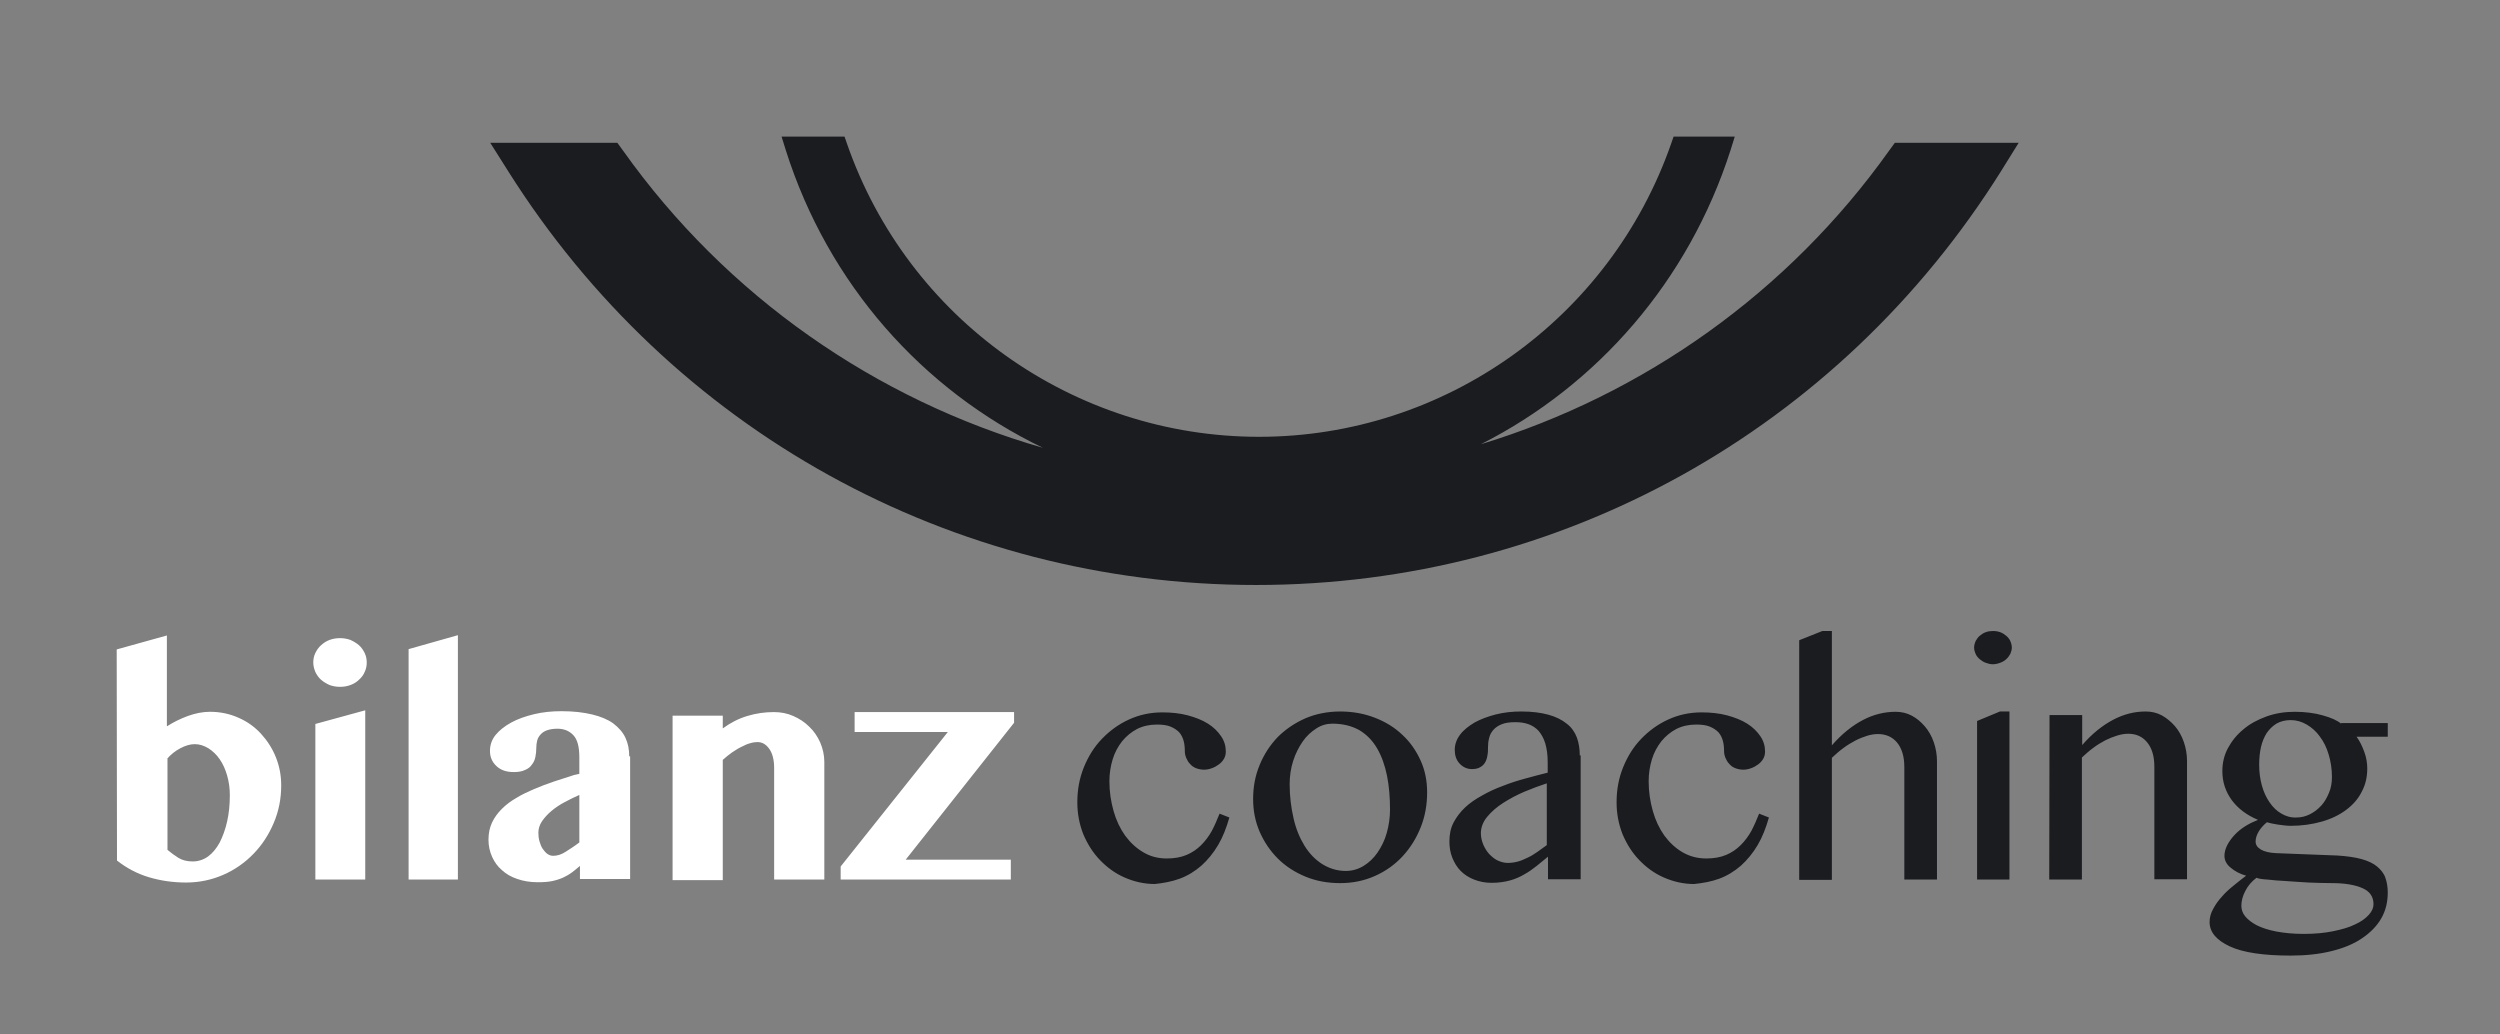
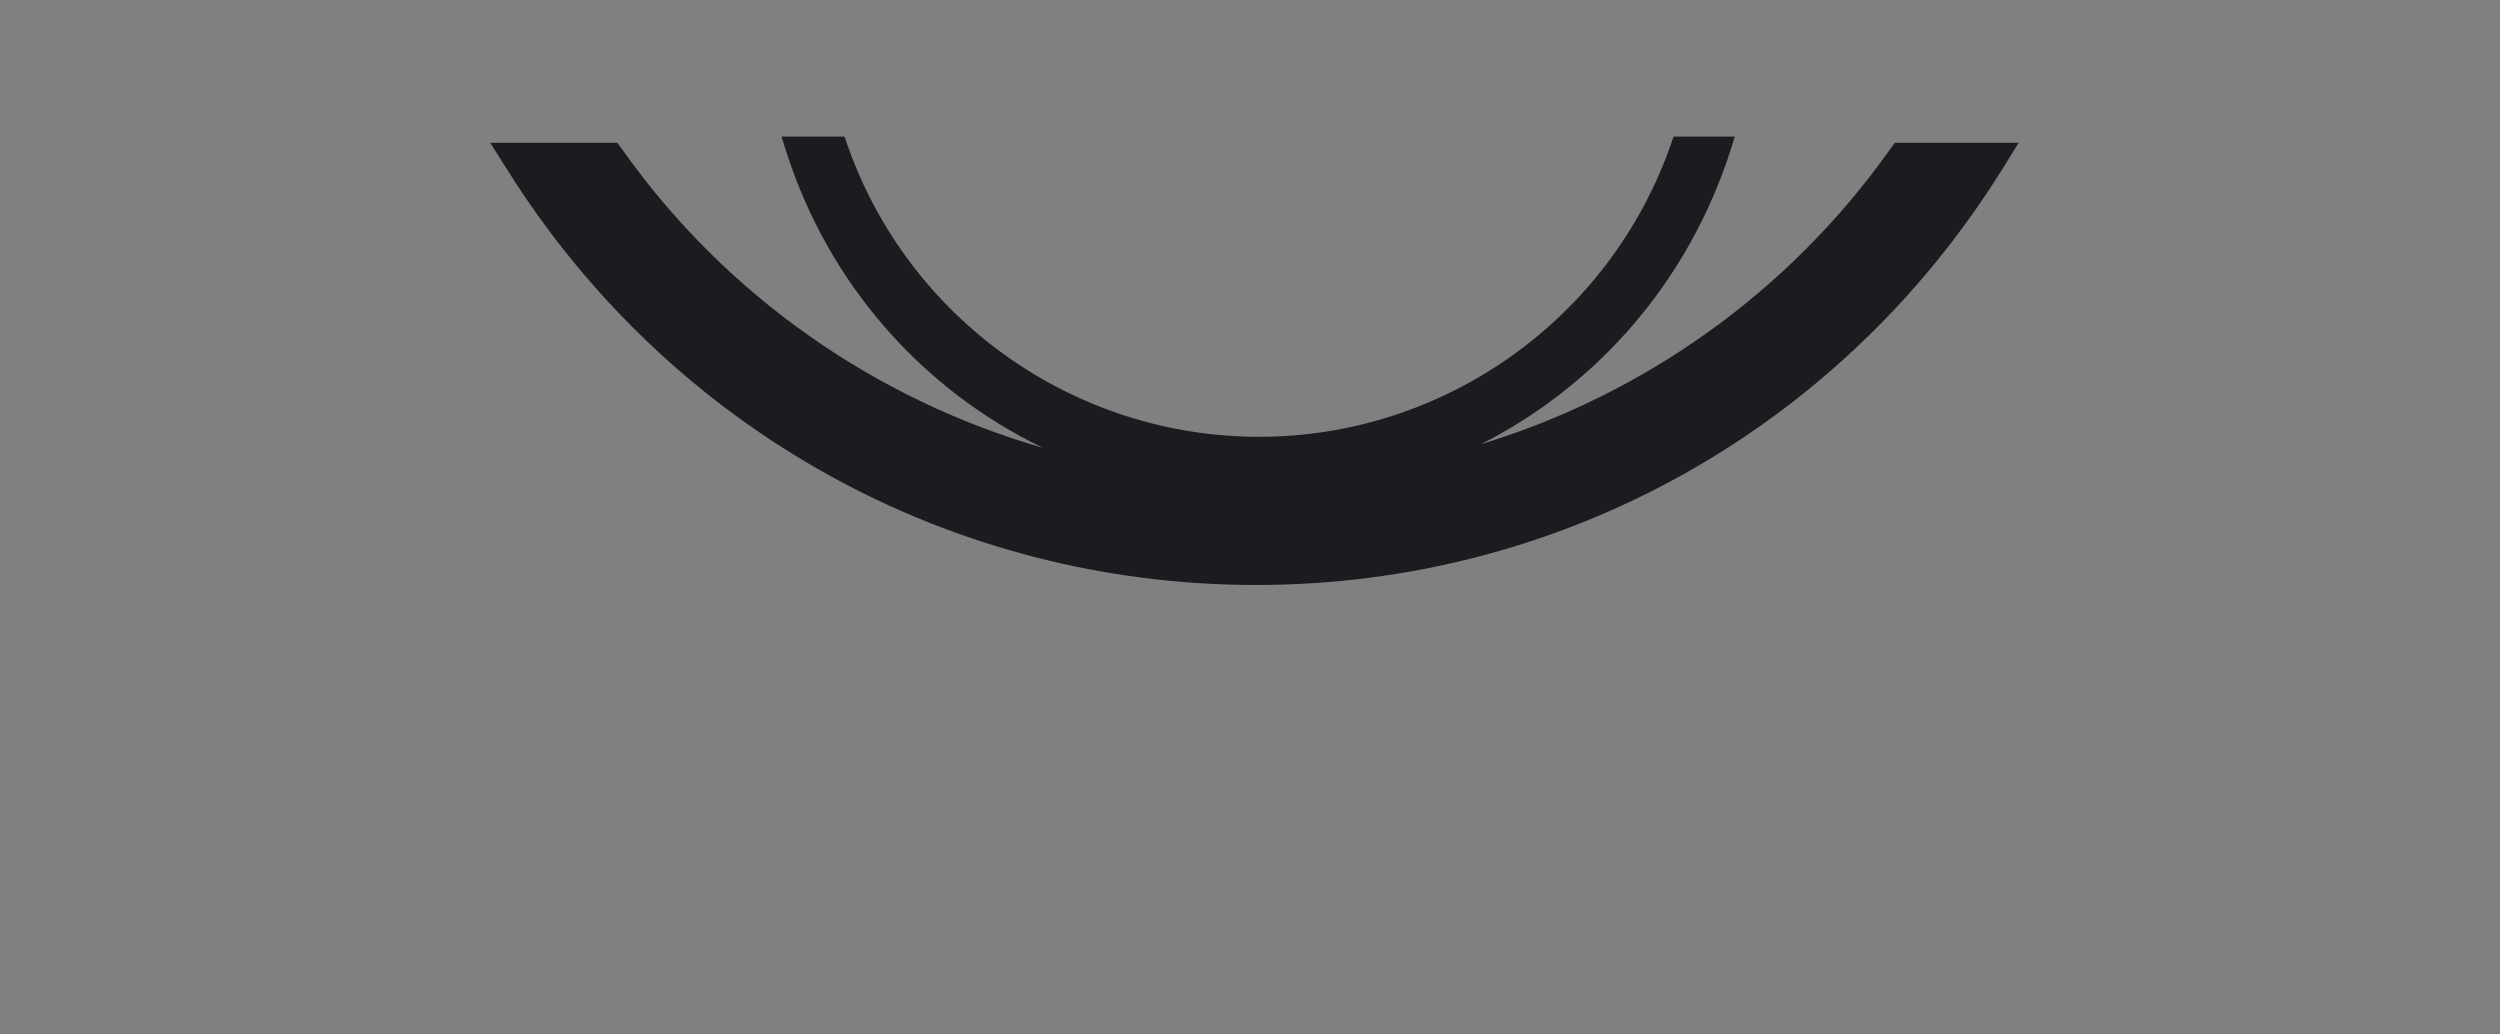
<svg xmlns="http://www.w3.org/2000/svg" id="Laag_1" x="0px" y="0px" viewBox="0 0 841.9 348.2" style="enable-background:new 0 0 841.9 348.2;" xml:space="preserve">
  <rect x="0" y="0" width="841.9" height="348.2" fill="#808080" stroke="none" />
  <style type="text/css">	.st0{fill:#1B1C20;}	.st1{fill:#FFFFFF;}</style>
  <path class="st0" d="M638.1,48.1l-1.9,2.6c-34,47.8-82.7,82.2-137.5,98.9c39.1-19.8,69.9-54.8,84.1-99.1l1.4-4.5h-20.6l-0.8,2.3 c-20.6,59.1-76.4,98.8-138.8,98.8c-62.5,0-118.3-39.7-138.8-98.8l-0.8-2.3h-21.2l1.4,4.5c14.3,45.2,46.1,80.8,86.6,100.3 c-56.3-16.2-106.6-51.1-141.4-100.1l-1.9-2.6h-42.8l6,9.5C226.1,144.9,320.3,197,423,197c102.4,0,196.2-52.1,250.9-139.4l5.9-9.5 C679.8,48.1,638.1,48.1,638.1,48.1z" />
-   <path class="st0" d="M768.3,274c-1.6-0.9-2.9-2.2-4-3.8c-1.1-1.6-2-3.5-2.6-5.7s-0.9-4.5-0.9-7c0-2.1,0.2-4.1,0.6-5.9 c0.4-1.8,1.1-3.4,1.9-4.7c0.9-1.3,2-2.4,3.3-3.2c1.4-0.8,3-1.2,4.8-1.2c1.9,0,3.7,0.5,5.4,1.5s3.2,2.3,4.4,4c1.3,1.7,2.3,3.7,3,6.1 c0.7,2.3,1.1,4.8,1.1,7.6c0,1.9-0.3,3.7-1,5.3c-0.7,1.7-1.5,3.1-2.6,4.3c-1.1,1.2-2.4,2.2-3.8,2.9c-1.4,0.7-2.9,1.1-4.5,1.1 C771.6,275.4,769.8,274.9,768.3,274 M763.6,296.2c1.8,0.2,3.8,0.4,6.2,0.5c2.3,0.2,4.8,0.3,7.6,0.5c2.7,0.1,5.4,0.2,8.1,0.2 c4.2,0,7.6,0.6,10.1,1.7s3.7,2.9,3.7,5.4c0,1.2-0.5,2.4-1.6,3.6s-2.6,2.3-4.6,3.2c-2,1-4.5,1.7-7.4,2.3c-2.9,0.6-6.2,0.9-9.9,0.9 c-3.5,0-6.5-0.3-9.2-0.8c-2.6-0.5-4.8-1.2-6.6-2.1c-1.7-0.9-3-1.9-3.9-3s-1.3-2.3-1.3-3.6c0-1.5,0.4-3.2,1.3-4.9 c0.9-1.8,2.1-3.2,3.8-4.5C760.5,295.9,761.8,296.1,763.6,296.2 M788.4,243.7c-0.6-0.5-1.4-1-2.5-1.5s-2.3-0.9-3.7-1.3 c-1.4-0.4-2.9-0.7-4.5-0.9s-3.2-0.3-4.9-0.3c-3.4,0-6.6,0.5-9.6,1.6s-5.6,2.5-7.7,4.3c-2.2,1.8-3.9,3.9-5.2,6.3 c-1.3,2.4-1.9,5-1.9,7.8c0,3.7,1.1,6.9,3.2,9.8c2.1,2.8,5,5,8.8,6.6c-1.5,0.6-3,1.3-4.4,2.2c-1.4,0.9-2.6,1.9-3.6,3 s-1.8,2.2-2.4,3.4c-0.6,1.2-0.9,2.4-0.9,3.5c0,1.5,0.7,2.9,2.1,4c1.4,1.2,3.1,2.1,5.2,2.7c-1.4,1.1-2.9,2.2-4.3,3.4 c-1.5,1.2-2.8,2.4-3.9,3.7c-1.2,1.3-2.1,2.6-2.9,4.1c-0.8,1.4-1.2,2.9-1.2,4.4c0,3.4,2.3,6.1,6.8,8.2s11.4,3.1,20.5,3.1 c5.1,0,9.7-0.5,13.7-1.5c4.1-1,7.5-2.4,10.3-4.3s5-4.1,6.5-6.7s2.2-5.5,2.2-8.8c0-1.8-0.3-3.5-0.8-4.9c-0.5-1.5-1.5-2.7-2.8-3.8 c-1.3-1.1-3.1-1.9-5.2-2.5c-2.2-0.6-4.9-1-8.2-1.2l-20.6-0.8c-2.2-0.1-3.9-0.5-5.1-1.2c-1.2-0.7-1.8-1.6-1.8-2.7 c0-1.2,0.4-2.3,1.1-3.5c0.7-1.1,1.6-2.1,2.7-3c1.1,0.3,2.3,0.6,3.8,0.8c1.5,0.2,2.9,0.4,4.2,0.4c3.8,0,7.2-0.5,10.4-1.4 s5.9-2.2,8.2-3.9c2.3-1.7,4.1-3.7,5.3-6.1c1.3-2.4,1.9-5,1.9-7.9c0-1.8-0.3-3.7-1-5.6c-0.7-1.9-1.5-3.6-2.6-5.1h10.5v-4.6h-15.7 L788.4,243.7L788.4,243.7z M690.1,296.2h11v-41.1c1.3-1.2,2.5-2.3,3.9-3.3c1.3-1,2.7-1.8,4-2.5c1.4-0.7,2.7-1.2,4-1.6 c1.3-0.4,2.5-0.6,3.7-0.6c2.6,0,4.7,0.9,6.3,2.8c1.6,1.9,2.5,4.6,2.5,8.3v37.9h11v-39.8c0-2.3-0.4-4.5-1.1-6.5c-0.7-2-1.7-3.8-3-5.3 s-2.8-2.7-4.4-3.6c-1.7-0.9-3.5-1.3-5.4-1.3c-3.8,0-7.4,0.9-11,2.8c-3.6,1.9-7.1,4.7-10.4,8.5v-10.1h-11L690.1,296.2L690.1,296.2z  M665.8,296.2h10.9v-56.6h-3.2l-7.7,3.2V296.2z M668.7,212.9c-0.8,0.3-1.4,0.7-2,1.2s-1,1.1-1.4,1.8c-0.3,0.7-0.5,1.4-0.5,2.2 c0,0.7,0.2,1.4,0.5,2.1c0.3,0.7,0.8,1.3,1.4,1.8c0.6,0.5,1.2,0.9,2,1.2s1.6,0.5,2.4,0.5c0.8,0,1.7-0.2,2.5-0.5s1.5-0.7,2-1.2 c0.6-0.5,1-1.1,1.4-1.8c0.3-0.7,0.5-1.4,0.5-2.1c0-0.8-0.2-1.5-0.5-2.2s-0.8-1.3-1.4-1.8c-0.6-0.5-1.2-0.9-2-1.2s-1.6-0.4-2.5-0.4 C670.3,212.5,669.5,212.6,668.7,212.9 M616.9,212.5h-3.2l-7.8,3.1v80.7h11v-41.1c1.3-1.2,2.5-2.3,3.9-3.3c1.3-1,2.7-1.8,4-2.5 s2.7-1.2,3.9-1.6c1.3-0.4,2.5-0.6,3.7-0.6c2.6,0,4.8,0.9,6.4,2.8c1.6,1.9,2.5,4.6,2.5,8.3v37.9h11v-39.8c0-2.3-0.4-4.5-1.1-6.5 c-0.7-2-1.7-3.8-3-5.3s-2.7-2.7-4.4-3.6c-1.7-0.9-3.5-1.3-5.4-1.3c-3.8,0-7.5,0.9-11.1,2.8c-3.6,1.9-7.1,4.7-10.4,8.5L616.9,212.5 L616.9,212.5z M579,295.9c2.7-1,5.1-2.5,7.3-4.4c2.1-1.9,4-4.2,5.6-6.9c1.6-2.7,2.8-5.8,3.8-9.3l-3.3-1.3c-0.8,2-1.6,3.9-2.6,5.8 c-1,1.8-2.2,3.4-3.6,4.8c-1.4,1.4-3,2.5-4.9,3.3s-4.1,1.2-6.7,1.2c-2.9,0-5.6-0.7-8-2.1s-4.4-3.3-6.1-5.6c-1.7-2.4-3-5.1-3.9-8.3 c-0.9-3.2-1.4-6.5-1.4-10c0-2.6,0.4-5.1,1.1-7.4c0.7-2.3,1.8-4.3,3.2-6.1c1.4-1.7,3.1-3.1,5-4.1c2-1,4.2-1.5,6.7-1.5 c1.9,0,3.4,0.2,4.6,0.7c1.2,0.5,2.1,1.1,2.9,1.9c0.7,0.8,1.2,1.8,1.5,2.9c0.3,1.1,0.4,2.3,0.4,3.6c0,0.7,0.2,1.5,0.5,2.2 s0.7,1.4,1.3,2c0.5,0.6,1.2,1.1,2,1.4s1.7,0.5,2.7,0.5c0.9,0,1.8-0.2,2.6-0.5c0.9-0.3,1.7-0.8,2.4-1.3s1.3-1.2,1.7-1.9 c0.4-0.7,0.6-1.5,0.6-2.4c0-1.9-0.5-3.6-1.6-5.2c-1.1-1.6-2.5-3-4.4-4.2s-4.2-2.1-6.8-2.8s-5.5-1-8.6-1c-4,0-7.7,0.8-11.2,2.4 c-3.5,1.6-6.5,3.8-9.1,6.5s-4.6,5.9-6.1,9.6c-1.5,3.7-2.2,7.6-2.2,11.8c0,3.8,0.7,7.4,2,10.7c1.4,3.3,3.2,6.2,5.6,8.7 c2.4,2.5,5.1,4.5,8.3,5.9s6.6,2.2,10.2,2.2C573.4,297.4,576.3,296.9,579,295.9 M520.9,284.6c-1.1,0.8-2.2,1.6-3.2,2.3 c-1,0.7-2.1,1.4-3.2,1.9c-1.1,0.5-2.1,1-3.2,1.3c-1.1,0.3-2.3,0.5-3.5,0.5s-2.3-0.3-3.4-0.8s-2-1.3-2.9-2.2c-0.8-0.9-1.5-2-2-3.2 s-0.8-2.5-0.8-3.8c0-1.9,0.7-3.8,2.1-5.5s3.2-3.3,5.4-4.7c2.2-1.4,4.6-2.7,7.2-3.8c2.6-1.1,5.1-2,7.5-2.8V284.6z M532,254.4 c0-2.2-0.3-4.2-1-6.1c-0.7-1.8-1.8-3.4-3.4-4.6c-1.6-1.3-3.6-2.3-6.1-3s-5.6-1.1-9.2-1.1c-3,0-5.8,0.3-8.6,1 c-2.7,0.7-5.1,1.6-7.1,2.7c-2,1.2-3.7,2.5-4.9,4.1c-1.2,1.6-1.8,3.3-1.8,5.1c0,1.9,0.5,3.4,1.6,4.6s2.5,1.9,4.2,1.9 c1.1,0,2-0.2,2.7-0.6s1.3-0.9,1.7-1.6c0.4-0.7,0.7-1.5,0.8-2.4c0.2-0.9,0.2-1.8,0.2-2.8s0.1-2.1,0.4-3.1c0.2-1,0.7-1.9,1.4-2.7 c0.7-0.8,1.6-1.4,2.8-1.9c1.2-0.5,2.7-0.7,4.6-0.7c1.7,0,3.1,0.2,4.5,0.7c1.3,0.5,2.4,1.2,3.4,2.3c0.9,1.1,1.7,2.5,2.2,4.2 s0.8,3.8,0.8,6.3v3.5c-2.5,0.6-5,1.3-7.6,2c-2.6,0.7-5.1,1.5-7.6,2.5c-2.5,0.9-4.8,2-6.9,3.2c-2.2,1.2-4.1,2.5-5.7,4 s-2.9,3.2-3.9,5.1s-1.4,4-1.4,6.4c0,1.9,0.3,3.8,1,5.5s1.6,3.2,2.8,4.4c1.2,1.2,2.7,2.2,4.5,2.9c1.8,0.7,3.7,1.1,5.9,1.1 c2.3,0,4.4-0.3,6.2-0.8c1.8-0.5,3.4-1.2,4.9-2.1c1.5-0.8,2.8-1.8,4.1-2.8s2.5-2.1,3.8-3.1v7.6h11v-41.7L532,254.4L532,254.4z  M445.3,291c-2.4-1.5-4.4-3.6-6-6.2s-2.9-5.7-3.7-9.3c-0.8-3.5-1.3-7.3-1.3-11.4c0-2.8,0.4-5.4,1.2-7.9c0.8-2.5,1.9-4.6,3.2-6.5 c1.3-1.9,2.9-3.3,4.6-4.4c1.7-1.1,3.5-1.6,5.4-1.6c3.6,0,6.6,0.8,9.1,2.2c2.5,1.5,4.5,3.6,6,6.2c1.5,2.6,2.6,5.7,3.3,9.2 c0.7,3.5,1,7.3,1,11.3c0,2.8-0.4,5.4-1.1,7.9s-1.8,4.7-3.1,6.6c-1.3,1.9-2.9,3.4-4.7,4.5c-1.8,1.1-3.8,1.7-6,1.7 C450.4,293.3,447.7,292.5,445.3,291 M463,295c3.6-1.6,6.7-3.8,9.3-6.6c2.6-2.8,4.6-6,6.1-9.7s2.2-7.7,2.2-11.9 c0-3.8-0.7-7.4-2.2-10.7c-1.5-3.3-3.5-6.2-6.1-8.6c-2.6-2.5-5.7-4.4-9.3-5.8c-3.6-1.4-7.5-2.1-11.7-2.1s-8.2,0.8-11.7,2.3 c-3.6,1.6-6.7,3.7-9.3,6.3c-2.6,2.7-4.6,5.8-6.1,9.4c-1.5,3.6-2.2,7.4-2.2,11.5c0,3.9,0.7,7.5,2.2,11c1.5,3.4,3.5,6.4,6.1,9 s5.7,4.6,9.3,6.1c3.6,1.5,7.5,2.2,11.7,2.2S459.4,296.6,463,295 M397.3,295.9c2.7-1,5.1-2.5,7.3-4.4c2.1-1.9,4-4.2,5.6-6.9 c1.6-2.7,2.8-5.8,3.8-9.3l-3.3-1.3c-0.8,2-1.6,3.9-2.6,5.8c-1,1.8-2.2,3.4-3.6,4.8s-3,2.5-4.9,3.3s-4.1,1.2-6.7,1.2 c-2.9,0-5.6-0.7-7.9-2.1c-2.4-1.4-4.4-3.3-6.1-5.6c-1.7-2.4-3-5.1-3.9-8.3c-0.9-3.2-1.4-6.5-1.4-10c0-2.6,0.4-5.1,1.1-7.4 c0.7-2.3,1.8-4.3,3.2-6.1c1.4-1.7,3.1-3.1,5-4.1c2-1,4.2-1.5,6.7-1.5c1.9,0,3.4,0.2,4.6,0.7s2.1,1.1,2.9,1.9 c0.7,0.8,1.2,1.8,1.5,2.9c0.3,1.1,0.4,2.3,0.4,3.6c0,0.7,0.2,1.5,0.5,2.2s0.7,1.4,1.3,2c0.5,0.6,1.2,1.1,2,1.4s1.7,0.5,2.7,0.5 c0.9,0,1.8-0.2,2.6-0.5c0.9-0.3,1.7-0.8,2.4-1.3c0.7-0.5,1.3-1.2,1.7-1.9c0.4-0.7,0.6-1.5,0.6-2.4c0-1.9-0.5-3.6-1.6-5.2 c-1.1-1.6-2.5-3-4.4-4.2s-4.2-2.1-6.8-2.8c-2.6-0.7-5.5-1-8.6-1c-4,0-7.7,0.8-11.2,2.4c-3.5,1.6-6.5,3.8-9.1,6.5s-4.6,5.9-6.1,9.6 c-1.5,3.7-2.2,7.6-2.2,11.8c0,3.8,0.7,7.4,2,10.7c1.4,3.3,3.2,6.2,5.6,8.7s5.1,4.5,8.3,5.9c3.2,1.4,6.6,2.2,10.2,2.2 C391.7,297.4,394.6,296.9,397.3,295.9" />
-   <path class="st1" d="M283.1,296.2h57.3v-6.7H305l36.5-46.1v-3.6h-53.7v6.7h31.4l-36.1,45.3L283.1,296.2L283.1,296.2z M260.8,296.2 h16.8v-39.6c0-2.3-0.5-4.5-1.4-6.6c-0.9-2-2.1-3.8-3.7-5.3c-1.5-1.5-3.3-2.7-5.4-3.6c-2-0.9-4.2-1.3-6.5-1.3c-3,0-5.9,0.4-8.9,1.3 c-3,0.9-5.7,2.3-8.3,4.2V241h-16.9v55.4h16.9v-40.5c1-0.9,2.1-1.8,3.1-2.5c1.1-0.7,2.1-1.4,3.2-1.9c1-0.5,2-1,2.9-1.2 c0.9-0.3,1.8-0.4,2.5-0.4c1.5,0,2.8,0.7,3.9,2.2s1.7,3.7,1.7,6.5v37.6H260.8z M211.9,254.7c0-2.3-0.4-4.4-1.3-6.3 c-0.9-1.9-2.3-3.4-4.1-4.8c-1.8-1.3-4.2-2.3-7.1-3c-2.9-0.7-6.3-1.1-10.3-1.1c-3.2,0-6.3,0.3-9.2,1s-5.5,1.6-7.7,2.8s-4,2.6-5.3,4.2 c-1.3,1.6-1.9,3.4-1.9,5.4s0.7,3.7,2.2,5.1s3.4,2,5.8,2c1.5,0,2.8-0.2,3.8-0.7c1-0.4,1.8-1,2.3-1.8c0.6-0.7,1-1.6,1.2-2.6 s0.3-2,0.3-3c0-0.9,0.1-1.7,0.3-2.5s0.6-1.5,1.2-2.1c0.5-0.6,1.3-1.1,2.2-1.4c0.9-0.3,2-0.5,3.4-0.5c2.2,0,4,0.7,5.4,2.2s2,4,2,7.5 v5.5l-1.8,0.4c-2.3,0.7-4.5,1.5-6.8,2.2c-2.3,0.8-4.5,1.6-6.6,2.5s-4.2,1.9-6,3c-1.9,1.1-3.5,2.3-4.9,3.7c-1.4,1.4-2.5,2.9-3.3,4.6 s-1.2,3.6-1.2,5.8c0,2,0.4,3.9,1.2,5.7c0.8,1.8,1.9,3.3,3.3,4.5c1.4,1.3,3.1,2.3,5.2,3c2,0.7,4.3,1.1,6.9,1.1c1.9,0,3.5-0.1,4.9-0.4 s2.6-0.7,3.7-1.2c1.1-0.5,2.1-1.1,2.9-1.7c0.9-0.7,1.8-1.4,2.7-2.2v4.4h16.9v-41.3L211.9,254.7L211.9,254.7z M195.1,283.7 c-1.7,1.3-3.3,2.3-4.7,3.2c-1.4,0.9-2.8,1.3-4.1,1.3c-0.7,0-1.3-0.2-1.9-0.6c-0.6-0.4-1.1-1-1.6-1.7s-0.8-1.5-1.1-2.5s-0.4-2-0.4-3 c0-1.3,0.4-2.6,1.2-3.8c0.8-1.2,1.9-2.4,3.2-3.5s2.8-2.1,4.5-3s3.3-1.7,4.9-2.4L195.1,283.7L195.1,283.7z M154.2,213.9l-16.6,4.7 v77.6h16.6V213.9z M106.2,226.3c0.5,1,1.1,1.9,1.9,2.6c0.8,0.7,1.8,1.3,2.9,1.8c1.1,0.4,2.3,0.6,3.5,0.6c1.3,0,2.4-0.2,3.5-0.6 c1.1-0.4,2.1-1,2.9-1.8c0.8-0.7,1.5-1.6,1.9-2.6c0.5-1,0.7-2.1,0.7-3.2c0-1.1-0.2-2.2-0.7-3.2s-1.1-1.9-1.9-2.6 c-0.8-0.7-1.8-1.3-2.9-1.8c-1.1-0.4-2.3-0.6-3.5-0.6c-1.3,0-2.4,0.2-3.5,0.6c-1.1,0.4-2,1-2.9,1.8c-0.8,0.7-1.4,1.6-1.9,2.6 s-0.7,2.1-0.7,3.2C105.5,224.3,105.8,225.3,106.2,226.3 M106.3,296.2H123v-57l-16.8,4.6v52.4H106.3z M56.3,255.5 c1.2-1.4,2.7-2.6,4.4-3.5s3.3-1.4,4.9-1.4s3.1,0.5,4.6,1.4c1.4,0.9,2.7,2.1,3.8,3.7c1.1,1.6,1.9,3.4,2.5,5.5s0.9,4.3,0.9,6.6 c0,3.2-0.3,6.1-0.9,8.8c-0.6,2.7-1.5,5.1-2.5,7.1c-1.1,2-2.4,3.6-3.9,4.7s-3.3,1.7-5.2,1.7c-1.9,0-3.5-0.4-4.8-1.2 c-1.3-0.8-2.5-1.7-3.7-2.7v-30.7L56.3,255.5L56.3,255.5z M39.4,289.8c3.2,2.5,6.7,4.4,10.7,5.6s8.2,1.8,12.6,1.8s8.6-0.9,12.5-2.6 s7.3-4.1,10.2-7.1c2.9-3,5.1-6.4,6.8-10.4c1.7-4,2.5-8.2,2.5-12.6c0-3.4-0.6-6.5-1.8-9.5c-1.2-3-2.9-5.6-5-7.9 c-2.1-2.3-4.6-4.1-7.6-5.4c-2.9-1.3-6.1-2-9.6-2c-2.4,0-4.9,0.5-7.4,1.4s-4.9,2.1-7.1,3.5V214l-16.9,4.7L39.4,289.8L39.4,289.8z" />
</svg>